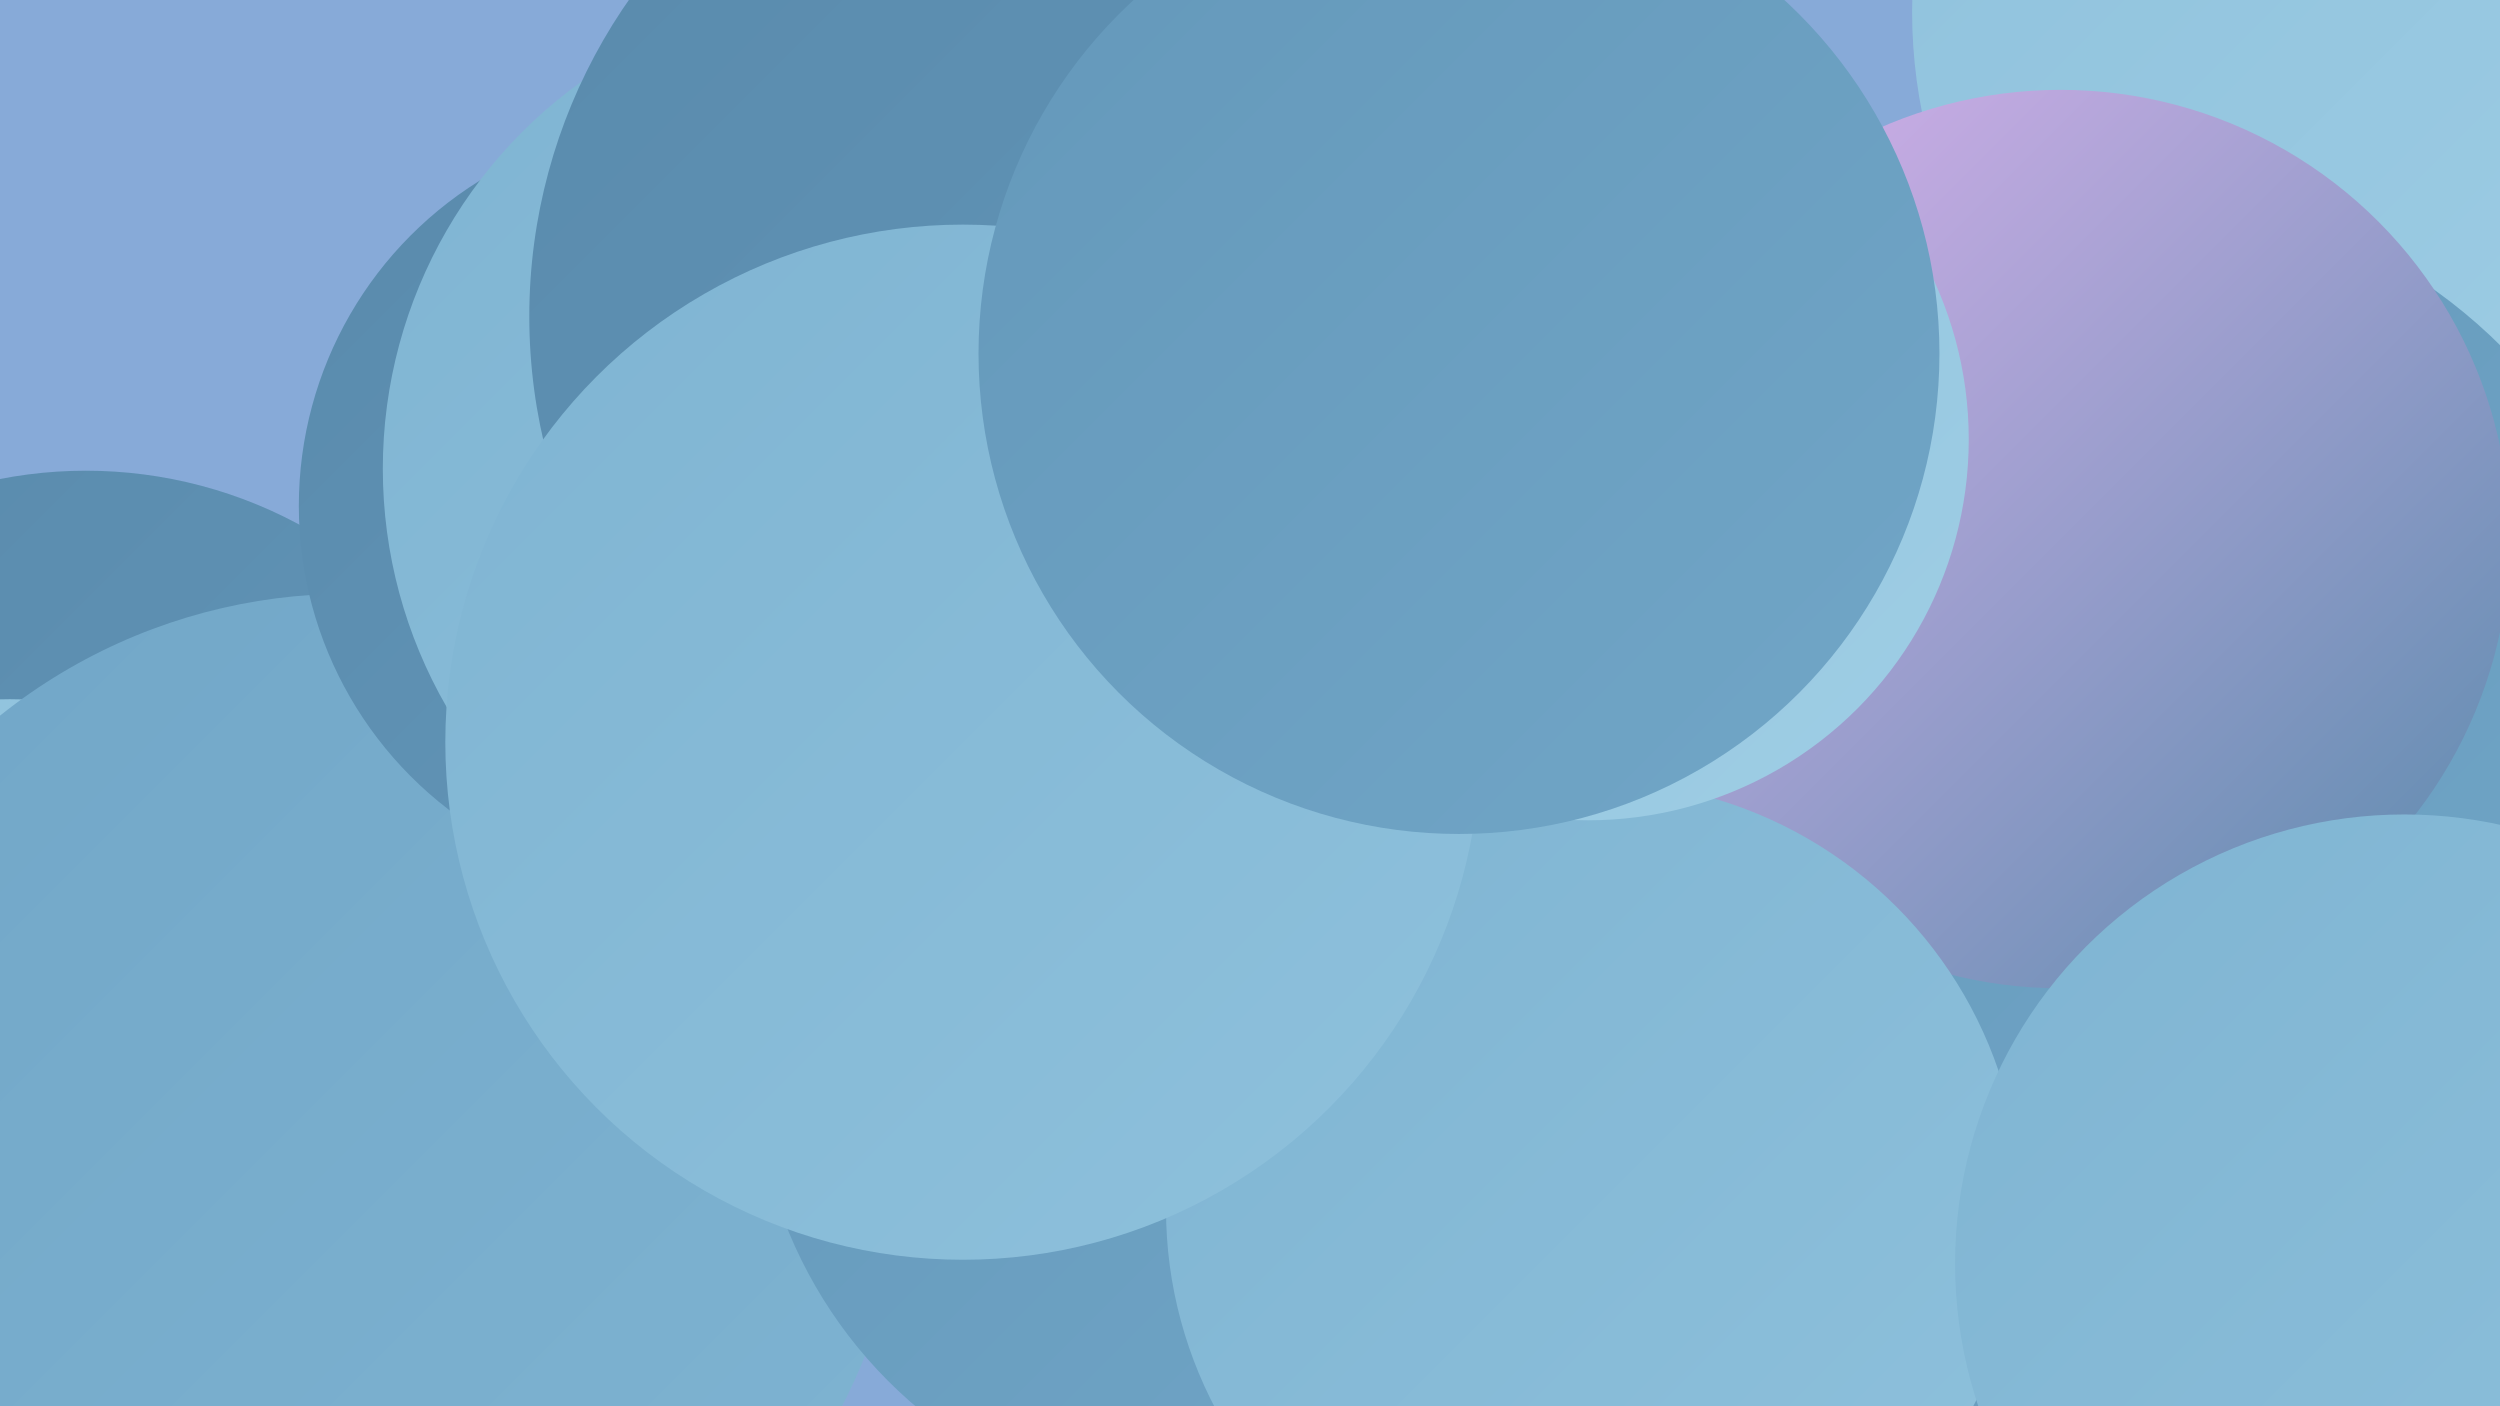
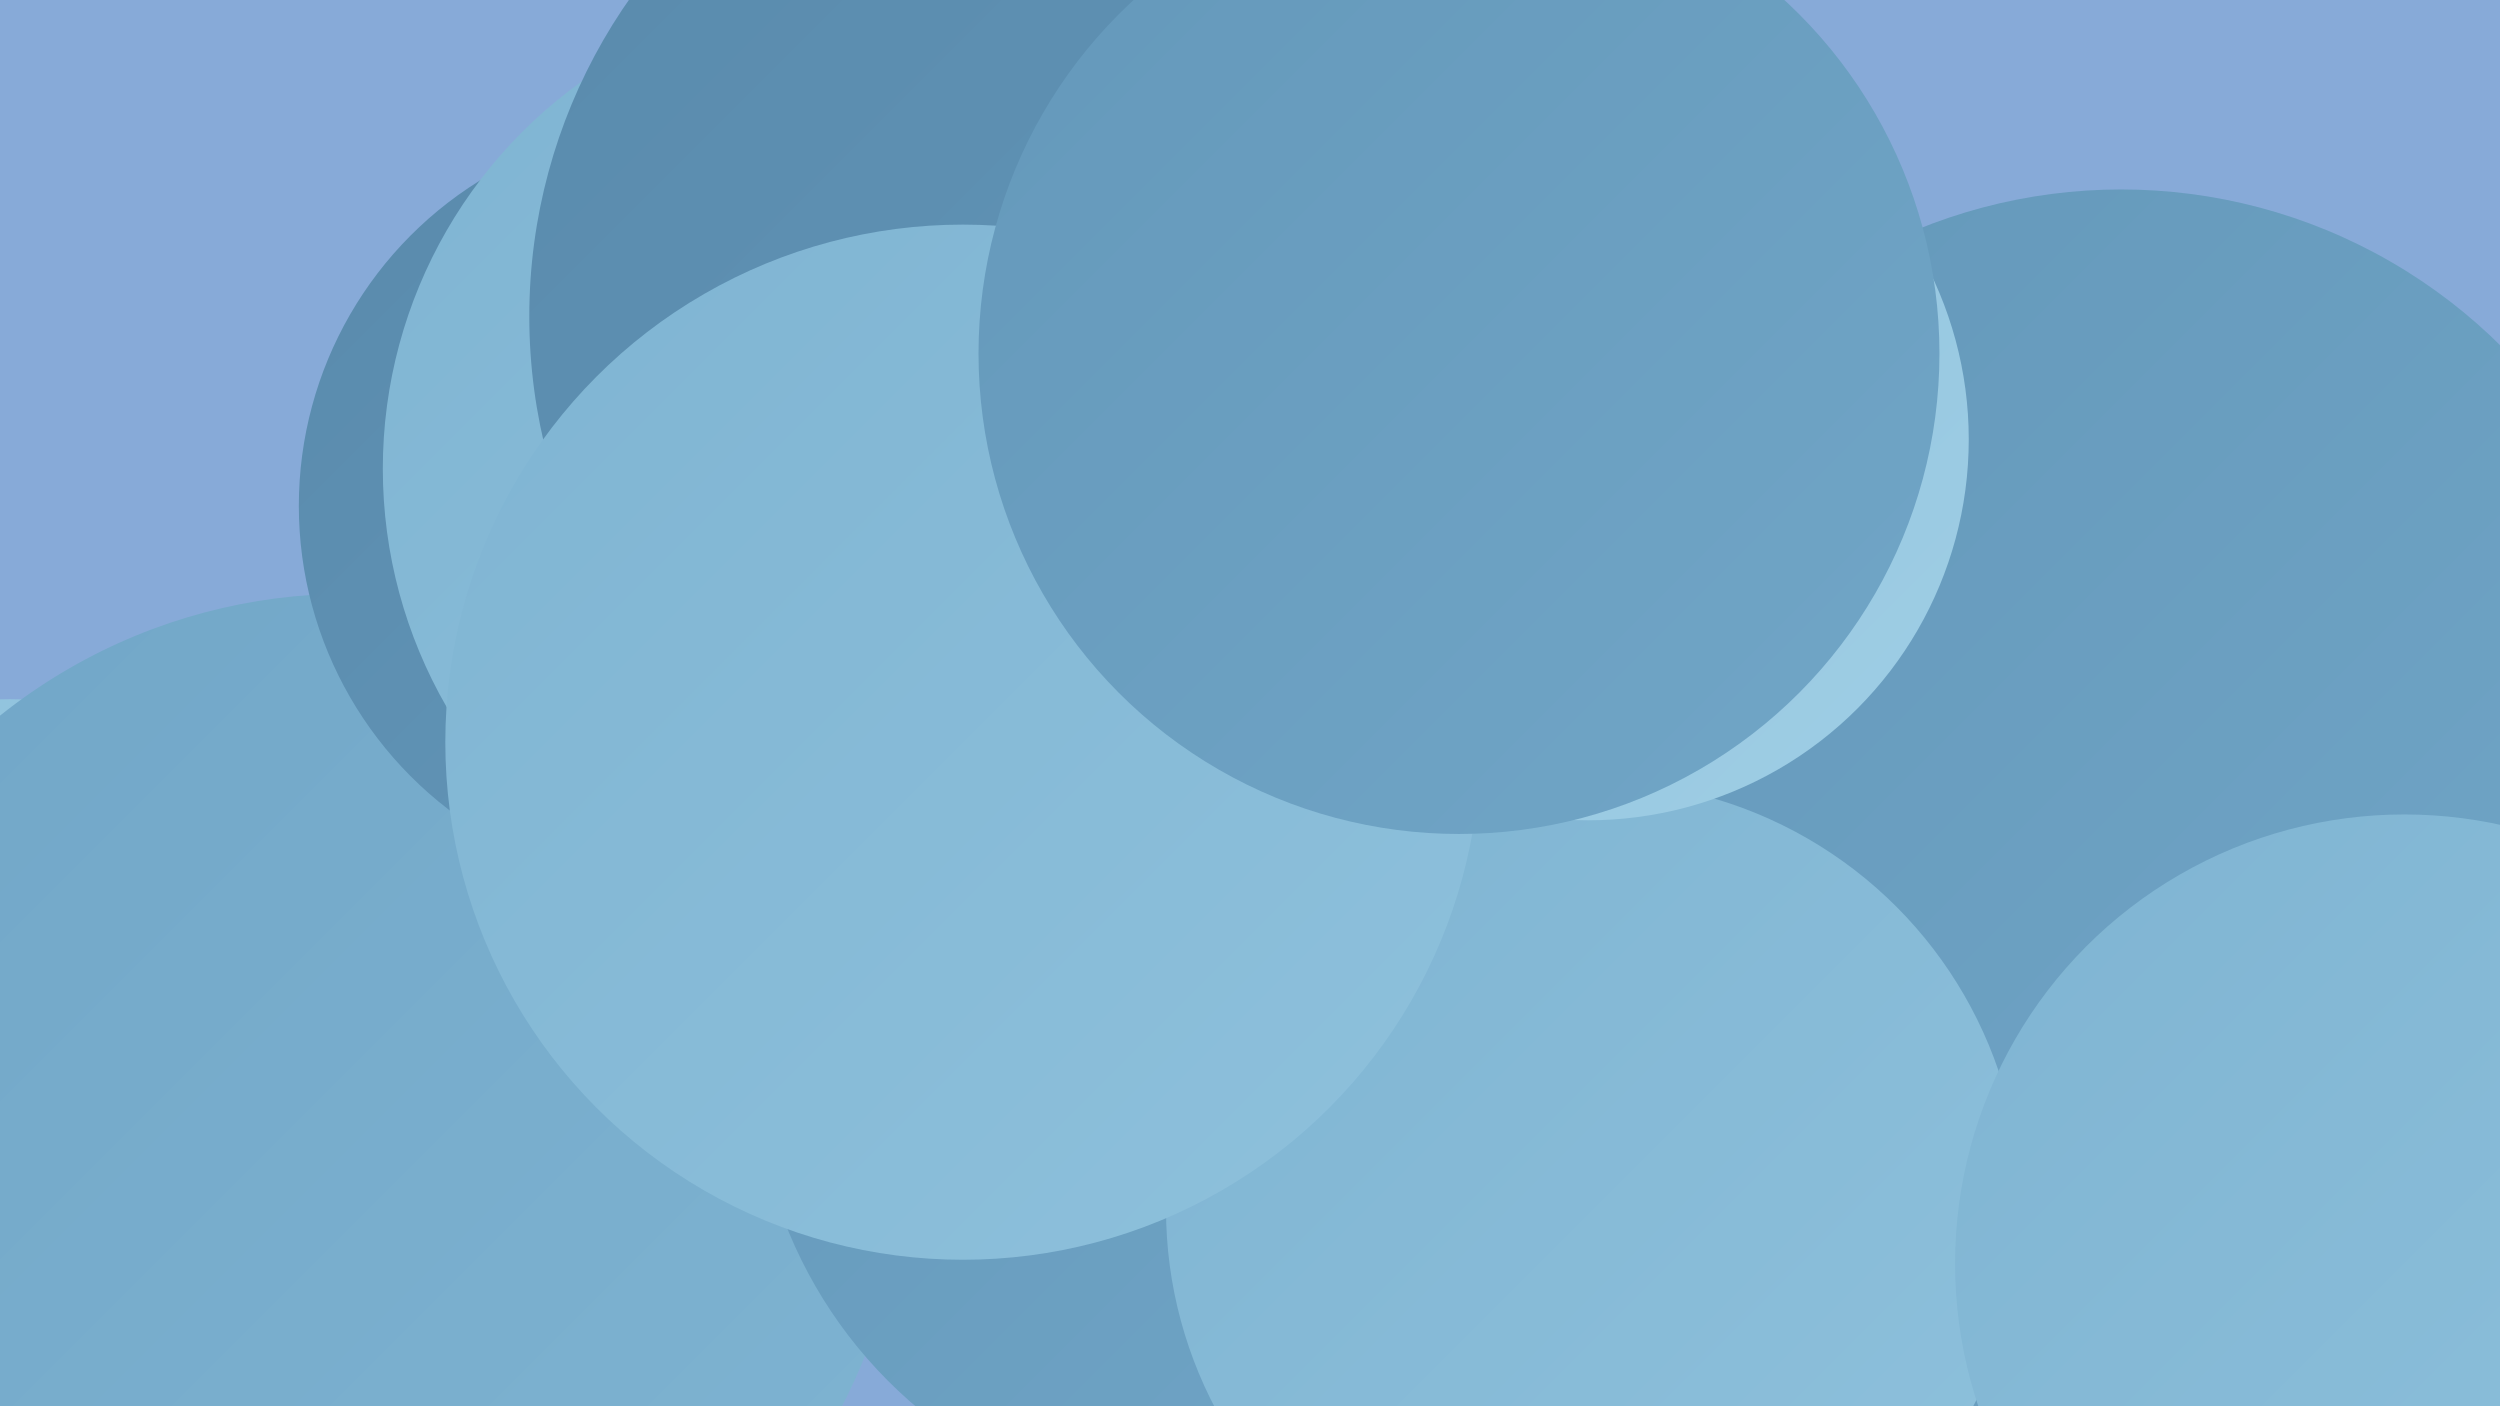
<svg xmlns="http://www.w3.org/2000/svg" width="1280" height="720">
  <defs>
    <linearGradient id="grad0" x1="0%" y1="0%" x2="100%" y2="100%">
      <stop offset="0%" style="stop-color:#598aac;stop-opacity:1" />
      <stop offset="100%" style="stop-color:#6498ba;stop-opacity:1" />
    </linearGradient>
    <linearGradient id="grad1" x1="0%" y1="0%" x2="100%" y2="100%">
      <stop offset="0%" style="stop-color:#6498ba;stop-opacity:1" />
      <stop offset="100%" style="stop-color:#71a6c7;stop-opacity:1" />
    </linearGradient>
    <linearGradient id="grad2" x1="0%" y1="0%" x2="100%" y2="100%">
      <stop offset="0%" style="stop-color:#71a6c7;stop-opacity:1" />
      <stop offset="100%" style="stop-color:#7fb4d2;stop-opacity:1" />
    </linearGradient>
    <linearGradient id="grad3" x1="0%" y1="0%" x2="100%" y2="100%">
      <stop offset="0%" style="stop-color:#7fb4d2;stop-opacity:1" />
      <stop offset="100%" style="stop-color:#8ec1dc;stop-opacity:1" />
    </linearGradient>
    <linearGradient id="grad4" x1="0%" y1="0%" x2="100%" y2="100%">
      <stop offset="0%" style="stop-color:#8ec1dc;stop-opacity:1" />
      <stop offset="100%" style="stop-color:#9fcee5;stop-opacity:1" />
    </linearGradient>
    <linearGradient id="grad5" x1="0%" y1="0%" x2="100%" y2="100%">
      <stop offset="0%" style="stop-color:#9fcee5;stop-opacity:1" />
      <stop offset="100%" style="stop-color:#dab1ed;stop-opacity:1" />
    </linearGradient>
    <linearGradient id="grad6" x1="0%" y1="0%" x2="100%" y2="100%">
      <stop offset="0%" style="stop-color:#dab1ed;stop-opacity:1" />
      <stop offset="100%" style="stop-color:#598aac;stop-opacity:1" />
    </linearGradient>
  </defs>
  <rect width="1280" height="720" fill="#87aad8" />
-   <circle cx="44" cy="471" r="230" fill="url(#grad0)" />
-   <circle cx="62" cy="586" r="185" fill="url(#grad6)" />
  <circle cx="1132" cy="692" r="273" fill="url(#grad1)" />
  <circle cx="738" cy="684" r="241" fill="url(#grad1)" />
-   <circle cx="808" cy="397" r="263" fill="url(#grad6)" />
-   <circle cx="1243" cy="6" r="264" fill="url(#grad4)" />
  <circle cx="5" cy="591" r="233" fill="url(#grad4)" />
  <circle cx="178" cy="589" r="285" fill="url(#grad2)" />
  <circle cx="1086" cy="373" r="276" fill="url(#grad1)" />
  <circle cx="621" cy="541" r="235" fill="url(#grad1)" />
  <circle cx="349" cy="259" r="196" fill="url(#grad0)" />
  <circle cx="440" cy="240" r="244" fill="url(#grad3)" />
-   <circle cx="1055" cy="276" r="230" fill="url(#grad6)" />
  <circle cx="554" cy="162" r="283" fill="url(#grad0)" />
  <circle cx="816" cy="619" r="219" fill="url(#grad3)" />
  <circle cx="1231" cy="647" r="230" fill="url(#grad3)" />
  <circle cx="561" cy="389" r="193" fill="url(#grad2)" />
  <circle cx="813" cy="225" r="195" fill="url(#grad4)" />
  <circle cx="493" cy="380" r="265" fill="url(#grad3)" />
  <circle cx="747" cy="181" r="246" fill="url(#grad1)" />
</svg>